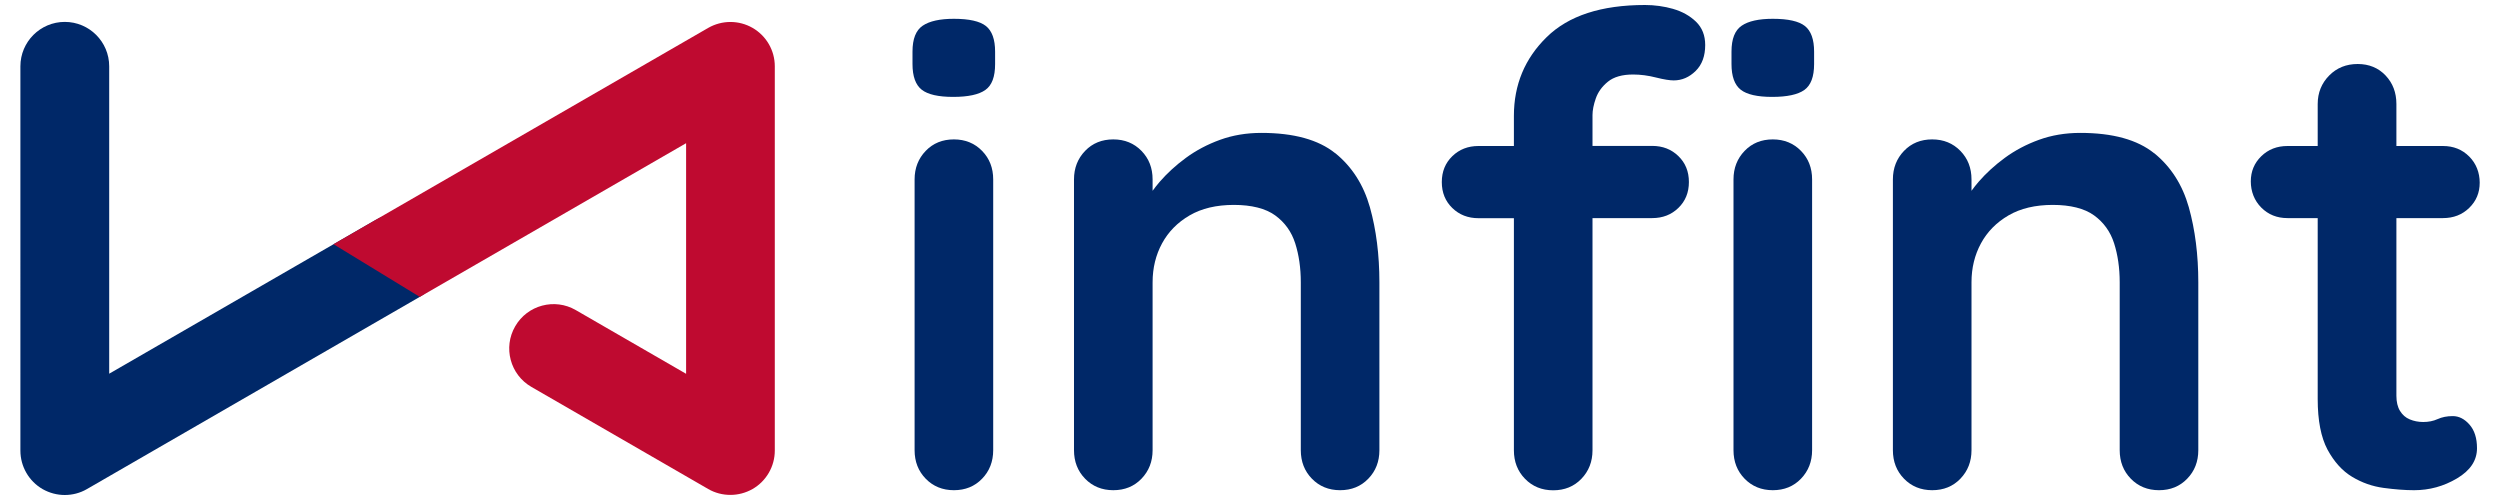
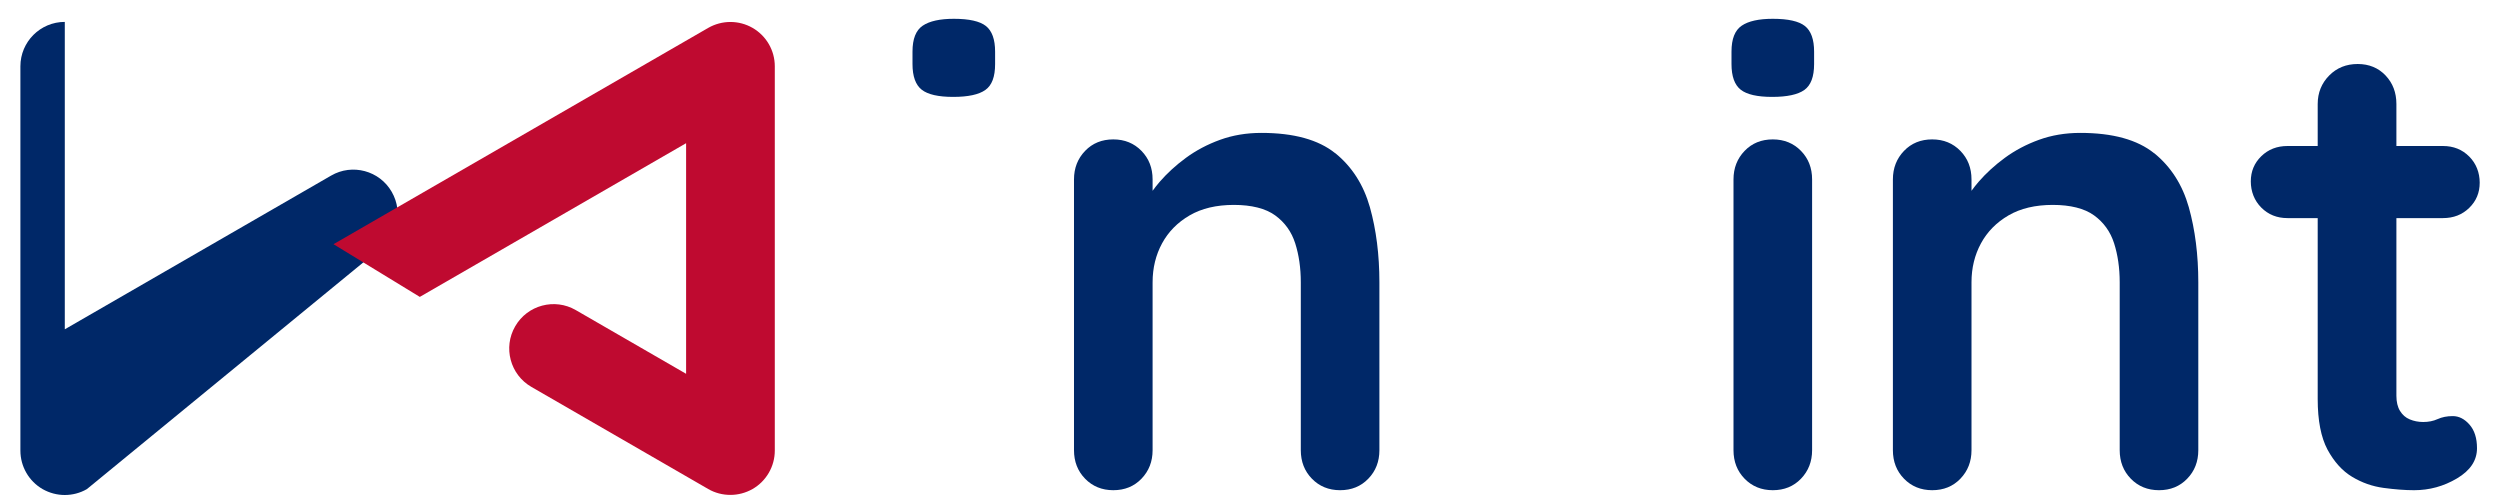
<svg xmlns="http://www.w3.org/2000/svg" id="a" viewBox="0 0 250 50">
  <defs>
    <style>.b{fill:#002868;}.c{fill:#bf0a30;}</style>
  </defs>
  <g>
-     <path class="b" d="M6.48,49.5c-.77,0-1.53-.2-2.22-.59-1.37-.79-2.22-2.26-2.22-3.84V6.63c0-2.45,1.99-4.44,4.44-4.44s4.44,1.99,4.44,4.44v30.74l26.63-15.37c2.12-1.23,4.84-.5,6.06,1.62,1.23,2.12,.5,4.84-1.62,6.06L8.69,48.91c-.69,.4-1.45,.59-2.22,.59Z" />
+     <path class="b" d="M6.48,49.5c-.77,0-1.53-.2-2.22-.59-1.37-.79-2.22-2.26-2.22-3.84V6.63c0-2.45,1.99-4.44,4.44-4.44v30.74l26.63-15.37c2.12-1.23,4.84-.5,6.06,1.62,1.23,2.12,.5,4.84-1.62,6.06L8.69,48.91c-.69,.4-1.45,.59-2.22,.59Z" />
    <path class="c" d="M41.98,29.69l26.63-15.37v23.06l-11.03-6.37c-2.12-1.23-4.84-.5-6.06,1.62-1.23,2.12-.5,4.84,1.62,6.06l17.68,10.21c.69,.4,1.45,.59,2.22,.59s1.53-.2,2.22-.59c1.37-.79,2.22-2.26,2.22-3.84V6.63c0-1.59-.85-3.05-2.22-3.84-1.37-.79-3.06-.79-4.44,0L37.54,22l-4.19,2.42" />
  </g>
  <g>
-     <path class="b" d="M95.39,13.94c-1.14,0-2.08,.38-2.82,1.15-.74,.77-1.11,1.72-1.11,2.85v27.08c0,1.14,.37,2.09,1.11,2.85s1.68,1.15,2.82,1.15,2.08-.38,2.82-1.15c.74-.76,1.11-1.72,1.11-2.85V17.94c0-1.14-.37-2.09-1.11-2.85-.74-.76-1.68-1.15-2.82-1.15Z" />
    <path class="b" d="M95.39,1.88c-1.4,0-2.44,.23-3.12,.69-.68,.46-1.02,1.32-1.02,2.59v1.25c0,1.22,.31,2.08,.92,2.56,.61,.48,1.66,.72,3.15,.72s2.56-.23,3.21-.69c.66-.46,.98-1.32,.98-2.59v-1.25c0-1.22-.31-2.08-.92-2.56-.61-.48-1.68-.72-3.21-.72Z" />
    <path class="b" d="M133.52,15.32c-1.68-1.35-4.14-2.03-7.38-2.03-1.49,0-2.86,.23-4.13,.69-1.27,.46-2.4,1.06-3.41,1.8-1.01,.74-1.88,1.54-2.62,2.39-.27,.31-.5,.61-.72,.91v-1.14c0-1.14-.37-2.09-1.11-2.85-.74-.76-1.68-1.15-2.82-1.15s-2.08,.38-2.82,1.15c-.74,.77-1.11,1.72-1.11,2.85v27.08c0,1.14,.37,2.09,1.11,2.85,.74,.76,1.68,1.15,2.82,1.15s2.08-.38,2.82-1.15,1.11-1.72,1.11-2.85V28.23c0-1.44,.32-2.74,.95-3.9,.63-1.16,1.55-2.09,2.75-2.79,1.2-.7,2.68-1.05,4.43-1.05s3.17,.35,4.13,1.05,1.63,1.63,2,2.79c.37,1.16,.56,2.46,.56,3.9v16.79c0,1.14,.37,2.09,1.11,2.85s1.68,1.15,2.82,1.15,2.08-.38,2.82-1.15c.74-.76,1.11-1.72,1.11-2.85V28.23c0-2.75-.32-5.26-.95-7.51-.64-2.25-1.79-4.05-3.47-5.41Z" />
    <path class="b" d="M177.28,13.94c-1.14,0-2.08,.38-2.82,1.15-.74,.77-1.11,1.72-1.11,2.85v27.08c0,1.14,.37,2.09,1.11,2.85,.74,.76,1.68,1.15,2.82,1.15s2.08-.38,2.82-1.15,1.11-1.72,1.11-2.85V17.94c0-1.14-.37-2.09-1.11-2.85-.74-.76-1.68-1.15-2.82-1.15Z" />
    <path class="b" d="M177.28,1.88c-1.4,0-2.44,.23-3.11,.69-.68,.46-1.02,1.32-1.02,2.59v1.25c0,1.22,.31,2.08,.92,2.56,.61,.48,1.66,.72,3.15,.72s2.56-.23,3.21-.69,.98-1.32,.98-2.59v-1.25c0-1.22-.31-2.08-.92-2.56-.61-.48-1.68-.72-3.21-.72Z" />
-     <path class="b" d="M167.32,.89c-.92-.26-1.86-.39-2.82-.39-4.37,0-7.65,1.07-9.83,3.21-2.19,2.14-3.28,4.77-3.28,7.87v3.02h-3.54c-1.05,0-1.92,.34-2.62,1.02-.7,.68-1.05,1.54-1.05,2.59s.35,1.91,1.05,2.59,1.57,1.02,2.62,1.02h3.54v23.21c0,1.14,.37,2.09,1.11,2.85,.74,.76,1.68,1.15,2.82,1.15s2.08-.38,2.82-1.15,1.11-1.72,1.11-2.85V21.81h5.97c1.05,0,1.92-.34,2.62-1.02,.7-.68,1.05-1.54,1.05-2.59s-.35-1.91-1.05-2.59c-.7-.68-1.57-1.02-2.62-1.02h-5.97v-3.08c0-.48,.11-1.04,.33-1.67,.22-.63,.62-1.19,1.21-1.67s1.43-.72,2.52-.72c.74,0,1.51,.1,2.29,.3,.79,.2,1.38,.29,1.77,.29,.83,0,1.56-.32,2.2-.95s.95-1.5,.95-2.59c0-.96-.31-1.74-.92-2.33-.61-.59-1.38-1.02-2.29-1.28Z" />
    <path class="b" d="M215.41,15.32c-1.68-1.35-4.14-2.03-7.38-2.03-1.49,0-2.86,.23-4.13,.69-1.27,.46-2.4,1.06-3.41,1.8-1.01,.74-1.88,1.54-2.62,2.39-.27,.31-.5,.61-.72,.91v-1.14c0-1.14-.37-2.09-1.11-2.85-.74-.76-1.68-1.15-2.82-1.15s-2.08,.38-2.82,1.15c-.74,.77-1.11,1.72-1.11,2.85v27.08c0,1.14,.37,2.09,1.11,2.85,.74,.76,1.68,1.15,2.82,1.15s2.08-.38,2.82-1.15,1.11-1.72,1.11-2.85V28.23c0-1.44,.32-2.74,.95-3.9,.63-1.16,1.55-2.09,2.75-2.79,1.2-.7,2.68-1.05,4.43-1.05s3.17,.35,4.13,1.05,1.63,1.63,2,2.79c.37,1.16,.56,2.46,.56,3.9v16.79c0,1.14,.37,2.09,1.11,2.85s1.68,1.15,2.82,1.15,2.08-.38,2.82-1.15c.74-.76,1.11-1.72,1.11-2.85V28.23c0-2.75-.32-5.26-.95-7.51-.64-2.25-1.79-4.05-3.47-5.41Z" />
    <path class="b" d="M245.27,41.61c-.57,0-1.07,.1-1.51,.3s-.92,.29-1.44,.29c-.48,0-.93-.09-1.34-.26-.42-.17-.74-.46-.98-.85-.24-.39-.36-.9-.36-1.51V21.81h4.66c1.05,0,1.92-.34,2.62-1.02,.7-.68,1.05-1.52,1.05-2.52s-.35-1.92-1.05-2.62c-.7-.7-1.57-1.05-2.62-1.05h-4.66v-4.2c0-1.14-.36-2.09-1.08-2.85-.72-.76-1.65-1.15-2.79-1.15s-2.09,.38-2.85,1.15-1.15,1.72-1.15,2.85v4.2h-3.02c-1.05,0-1.92,.34-2.62,1.02-.7,.68-1.05,1.52-1.05,2.52s.35,1.92,1.05,2.62c.7,.7,1.57,1.05,2.62,1.05h3.02v18.1c0,2.14,.33,3.83,.98,5.05,.66,1.22,1.48,2.13,2.46,2.72s2.03,.96,3.15,1.11,2.13,.23,3.05,.23c1.53,0,2.96-.39,4.29-1.18s2-1.79,2-3.02c0-1-.25-1.79-.75-2.36-.5-.57-1.06-.85-1.67-.85Z" />
  </g>
</svg>